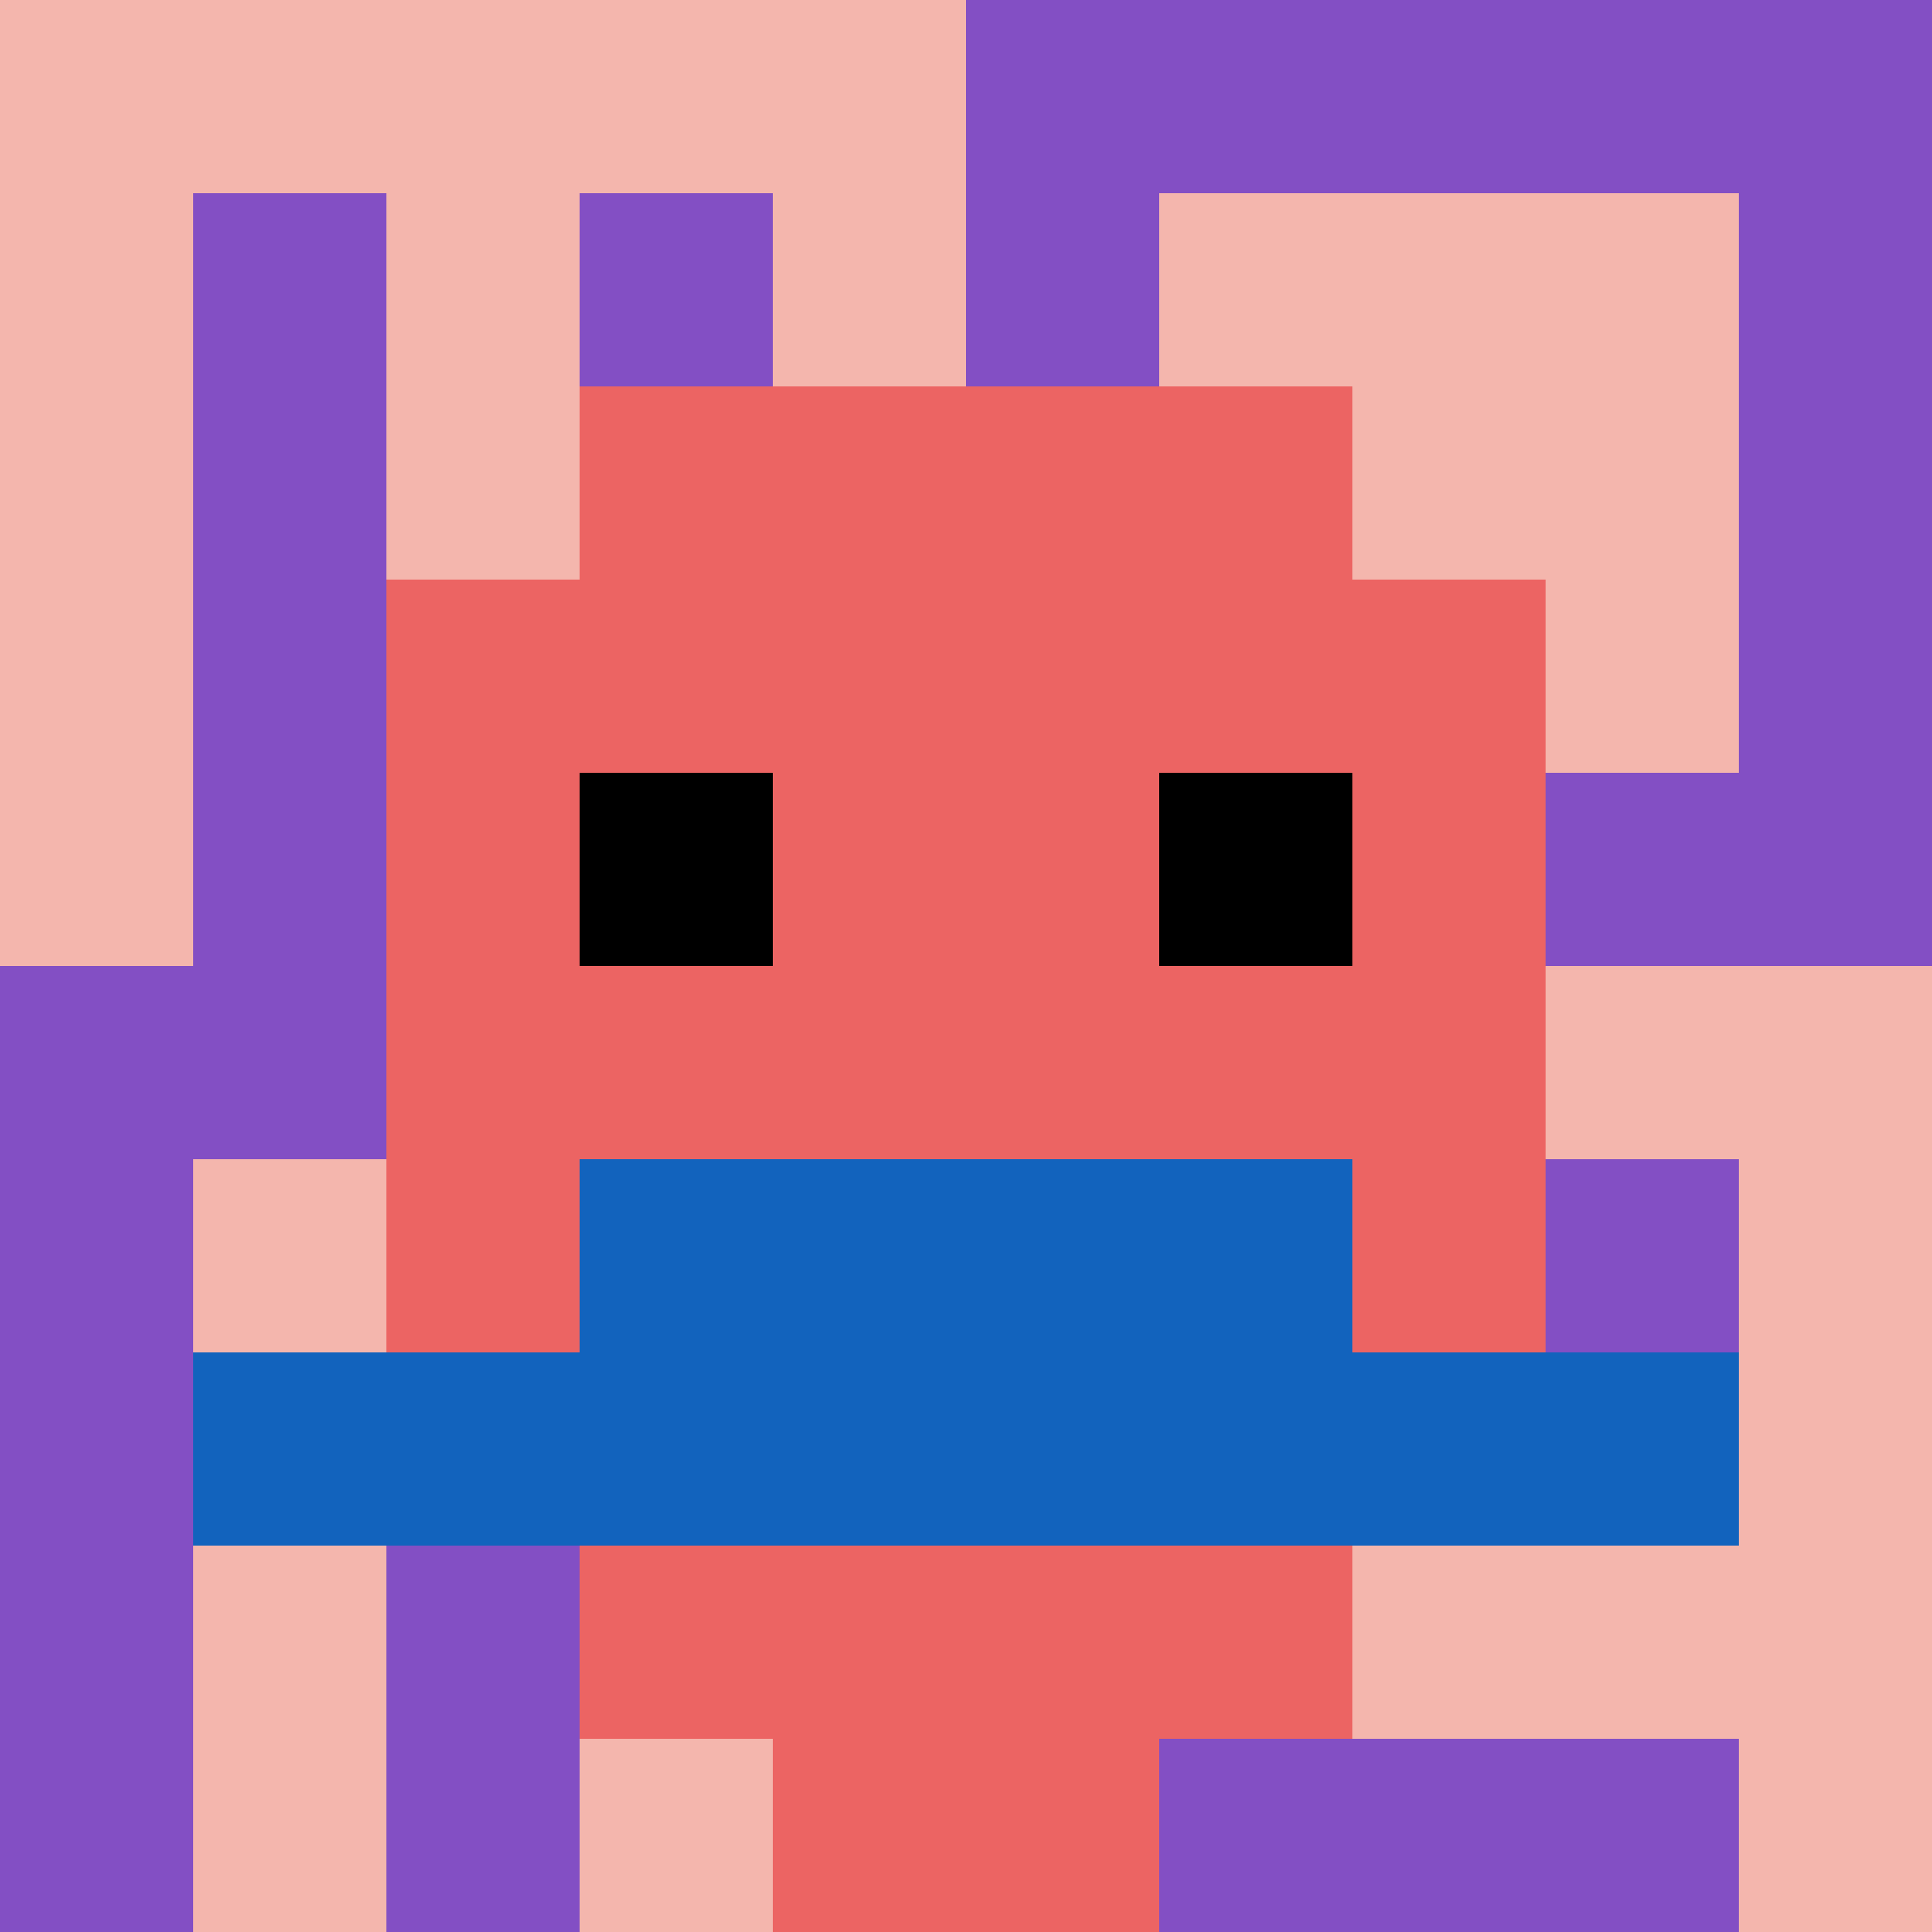
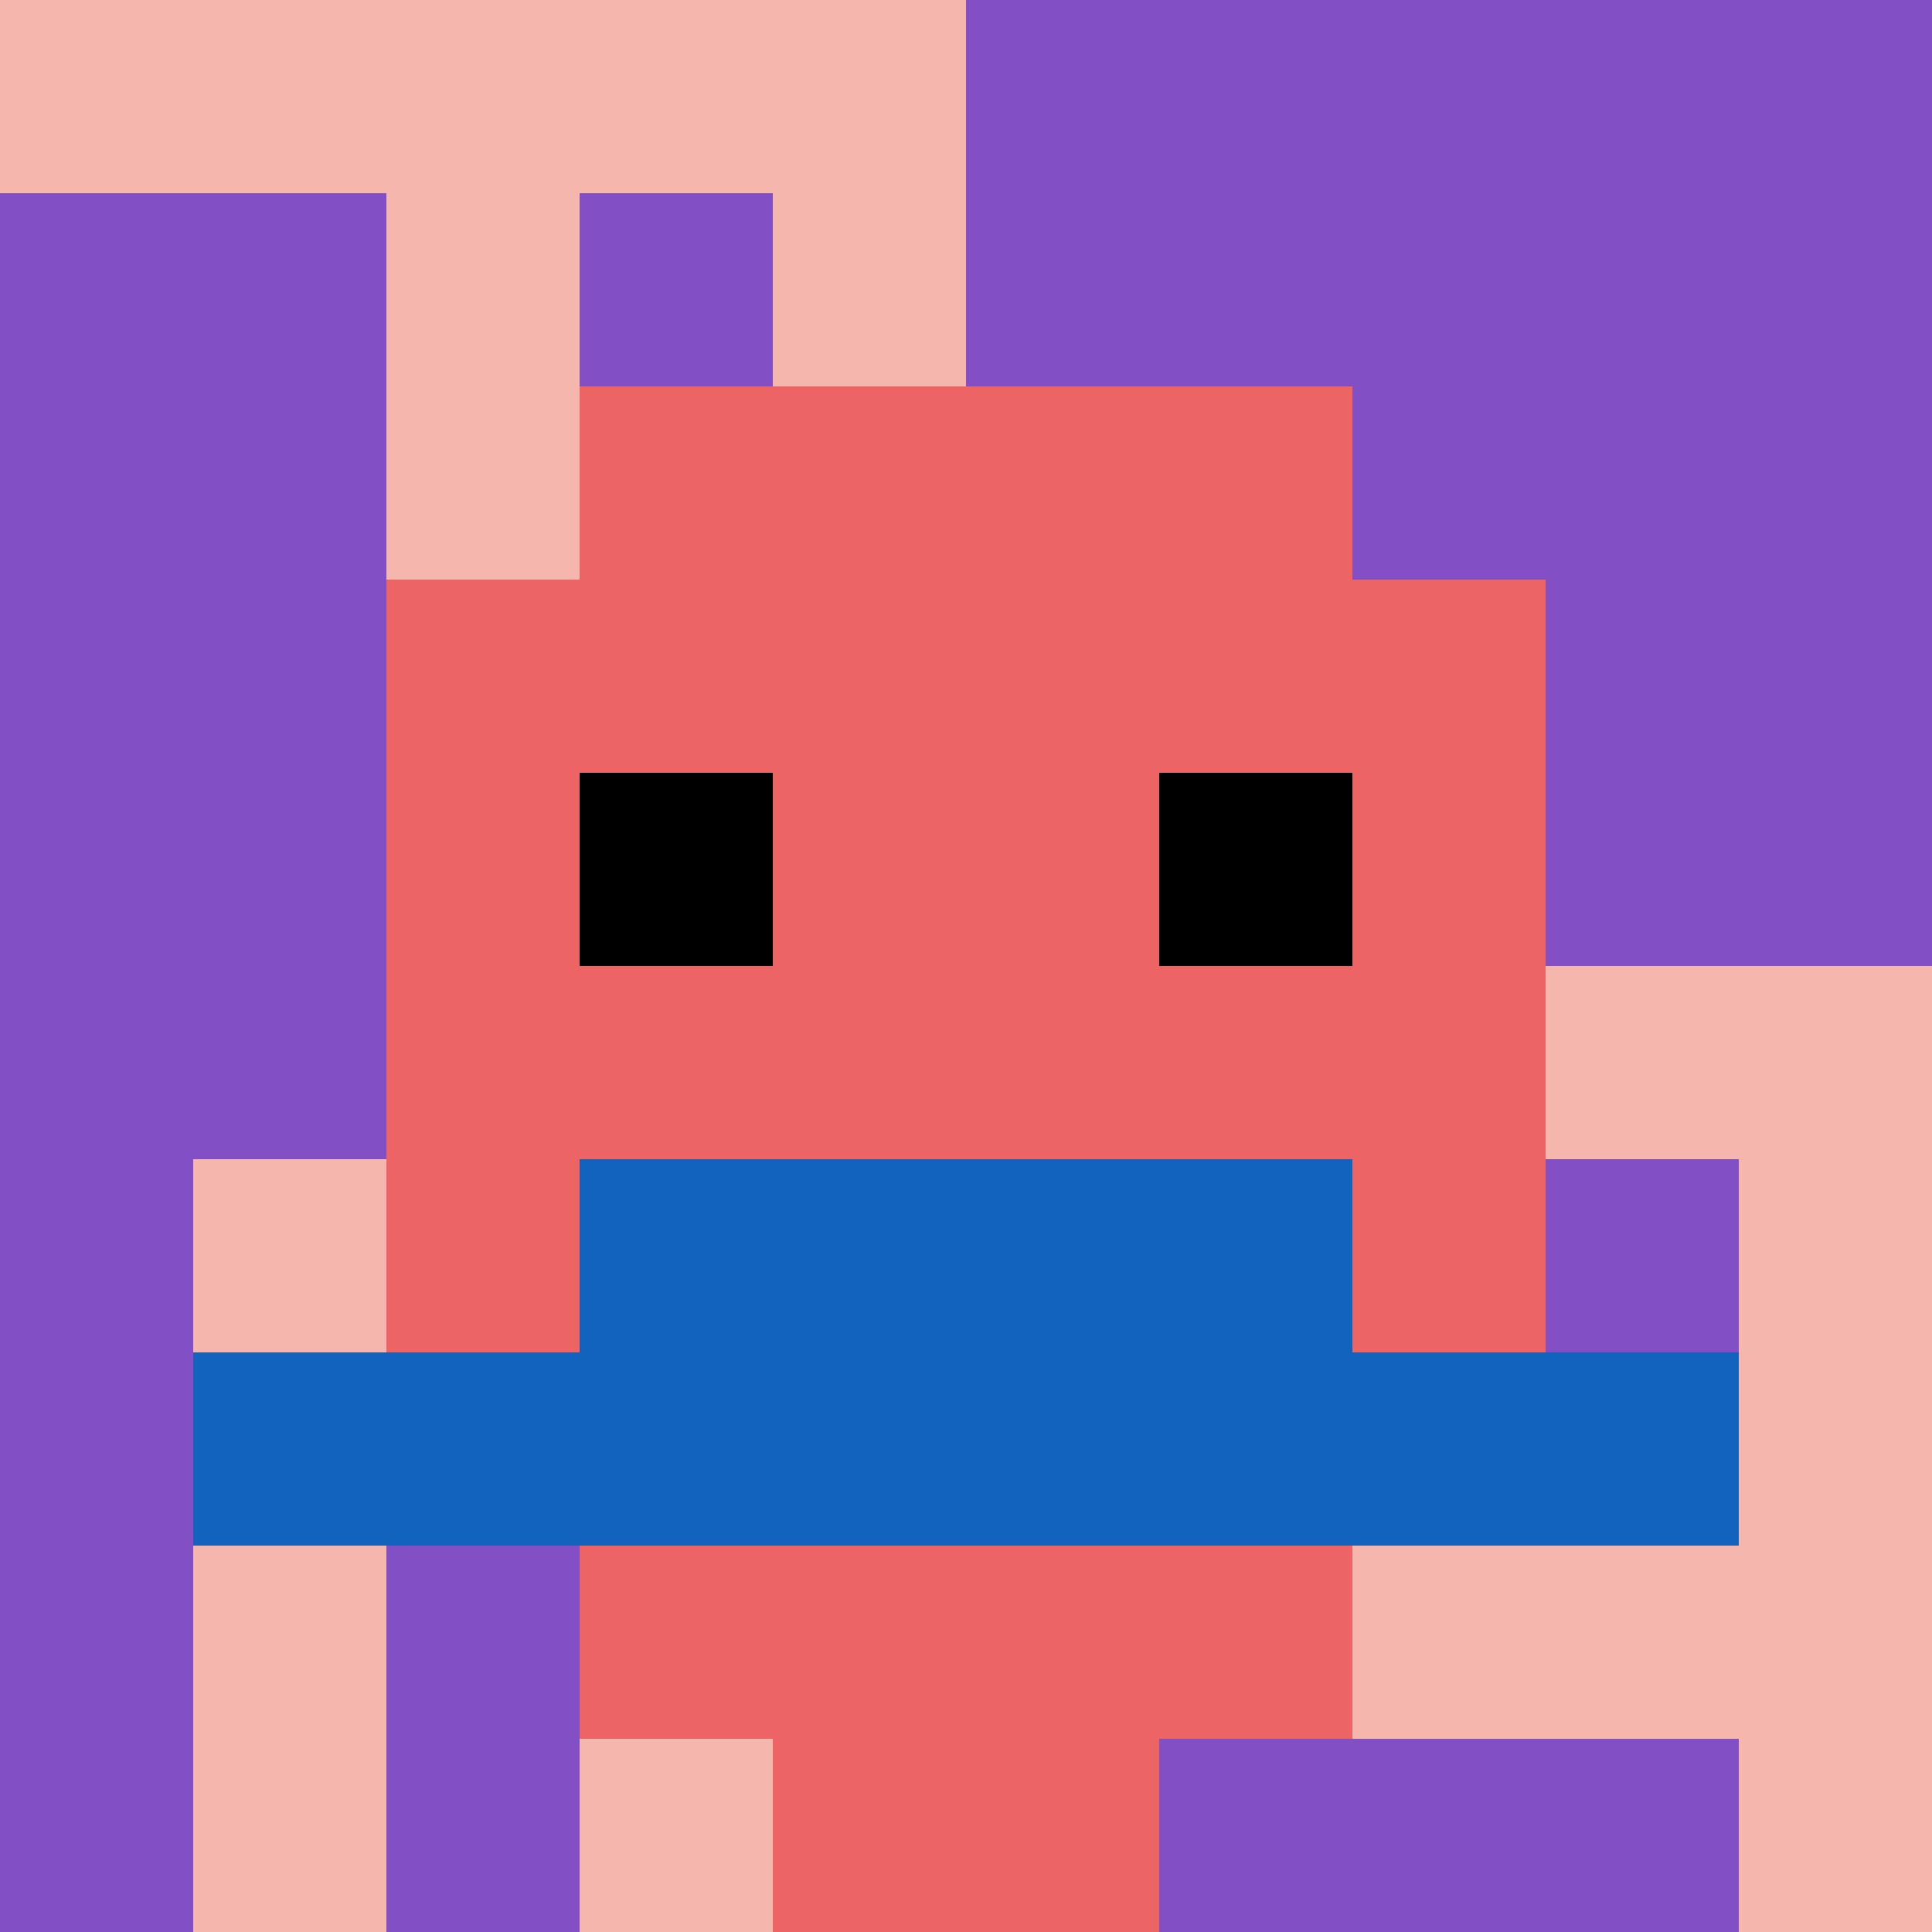
<svg xmlns="http://www.w3.org/2000/svg" version="1.1" width="1240" height="1240">
  <title>'goose-pfp-568512' by Dmitri Cherniak</title>
  <desc>seed=568512
backgroundColor=#ffffff
padding=20
innerPadding=0
timeout=500
dimension=1
border=false
Save=function(){return n.handleSave()}
frame=99

Rendered at Sun Sep 15 2024 21:03:56 GMT+0600 (Киргизия)
Generated in &lt;1ms
</desc>
  <defs />
  <rect width="100%" height="100%" fill="#ffffff" />
  <g>
    <g id="0-0">
      <rect x="0" y="0" height="1240" width="1240" fill="#834FC4" />
      <g>
        <rect id="0-0-0-0-5-1" x="0" y="0" width="620" height="124" fill="#F4B6AD" />
-         <rect id="0-0-0-0-1-5" x="0" y="0" width="124" height="620" fill="#F4B6AD" />
        <rect id="0-0-2-0-1-5" x="248" y="0" width="124" height="620" fill="#F4B6AD" />
        <rect id="0-0-4-0-1-5" x="496" y="0" width="124" height="620" fill="#F4B6AD" />
-         <rect id="0-0-6-1-3-3" x="744" y="124" width="372" height="372" fill="#F4B6AD" />
        <rect id="0-0-1-6-1-4" x="124" y="744" width="124" height="496" fill="#F4B6AD" />
        <rect id="0-0-3-6-1-4" x="372" y="744" width="124" height="496" fill="#F4B6AD" />
        <rect id="0-0-5-5-5-1" x="620" y="620" width="620" height="124" fill="#F4B6AD" />
        <rect id="0-0-5-8-5-1" x="620" y="992" width="620" height="124" fill="#F4B6AD" />
        <rect id="0-0-5-5-1-5" x="620" y="620" width="124" height="620" fill="#F4B6AD" />
        <rect id="0-0-9-5-1-5" x="1116" y="620" width="124" height="620" fill="#F4B6AD" />
      </g>
      <g>
        <rect id="0-0-3-2-4-7" x="372" y="248" width="496" height="868" fill="#EC6463" />
        <rect id="0-0-2-3-6-5" x="248" y="372" width="744" height="620" fill="#EC6463" />
        <rect id="0-0-4-8-2-2" x="496" y="992" width="248" height="248" fill="#EC6463" />
        <rect id="0-0-1-7-8-1" x="124" y="868" width="992" height="124" fill="#1263BD" />
        <rect id="0-0-3-6-4-2" x="372" y="744" width="496" height="248" fill="#1263BD" />
        <rect id="0-0-3-4-1-1" x="372" y="496" width="124" height="124" fill="#000000" />
        <rect id="0-0-6-4-1-1" x="744" y="496" width="124" height="124" fill="#000000" />
      </g>
      <rect x="0" y="0" stroke="white" stroke-width="0" height="1240" width="1240" fill="none" />
    </g>
  </g>
</svg>